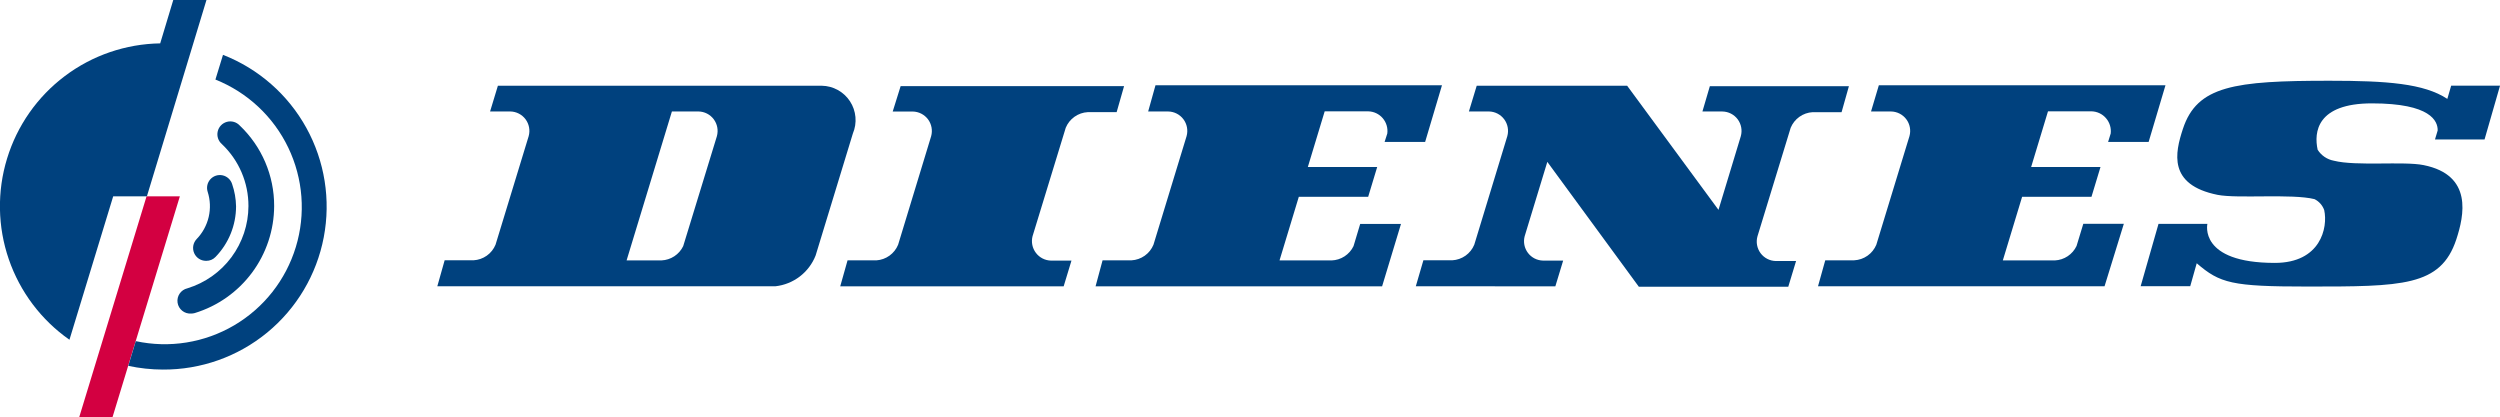
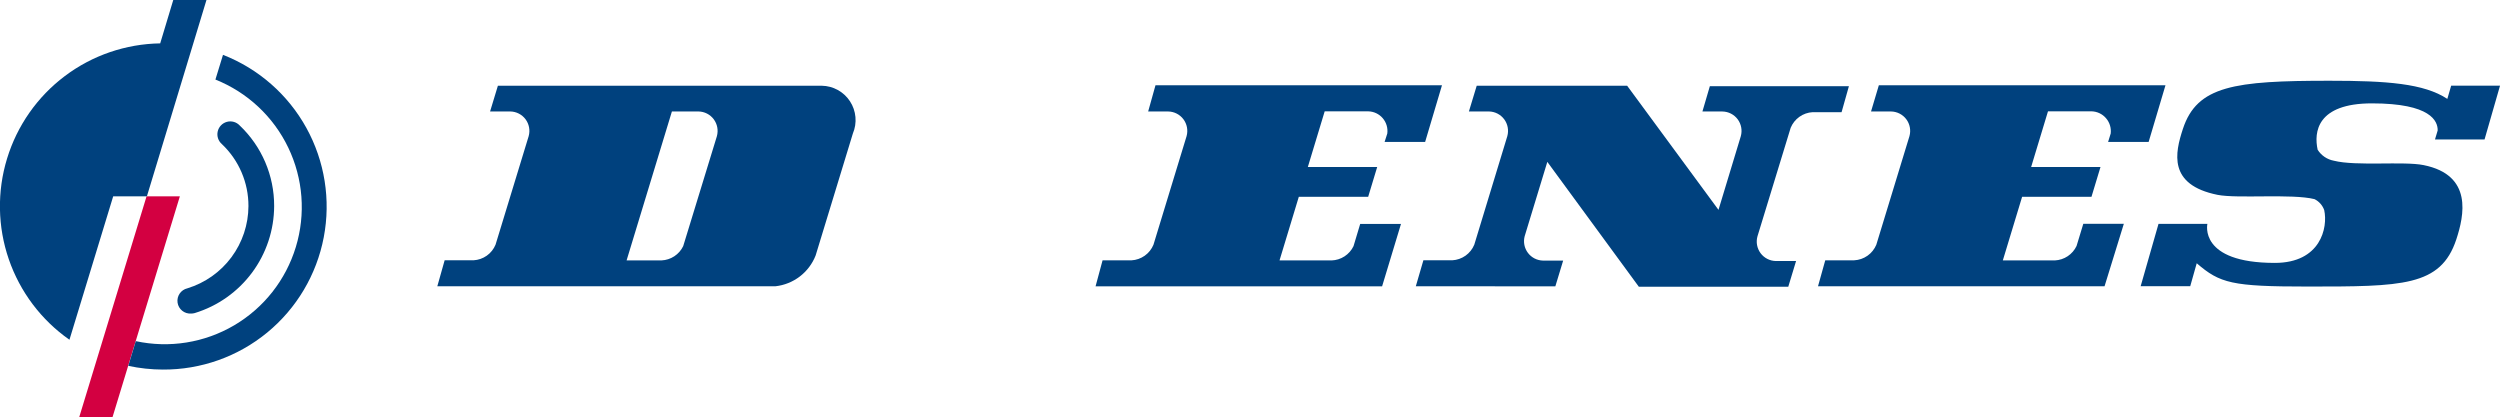
<svg xmlns="http://www.w3.org/2000/svg" height="26.699" viewBox="0 0 160.004 26.699" width="160.004">
  <clipPath id="a">
    <path d="m68.963-33.466h-20.723l-.5 1.647h1.295a1.245 1.245 0 0 1 .975.5 1.249 1.249 0 0 1 .2 1.08l-2.12 6.945a1.618 1.618 0 0 1 -1.413 1h-1.845l-.469 1.663h21.637a3.134 3.134 0 0 0 2.575-1.969l2.384-7.809a2.2 2.2 0 0 0 -1.996-3.057zm-6.71 3.24-2.153 7.026a1.618 1.618 0 0 1 -1.386.913h-2.237l2.9-9.532h1.7a1.245 1.245 0 0 1 .978.5 1.249 1.249 0 0 1 .2 1.084z" transform="translate(-44.362 33.466)" />
  </clipPath>
  <clipPath id="b">
    <path d="m-40 908.465h925.818v-989.465h-925.818z" transform="translate(40 81)" />
  </clipPath>
  <clipPath id="c">
-     <path d="m87.835-31.8h1.284a1.251 1.251 0 0 1 .976.5 1.254 1.254 0 0 1 .2 1.08l-2.114 6.945a1.618 1.618 0 0 1 -1.386 1h-1.85l-.469 1.663h14.3l.5-1.647h-1.312a1.245 1.245 0 0 1 -.964-.494 1.249 1.249 0 0 1 -.216-1.063l2.125-6.945a1.618 1.618 0 0 1 1.413-1h1.845l.475-1.663h-14.3z" transform="translate(-84.48 33.424)" />
-   </clipPath>
+     </clipPath>
  <clipPath id="d">
    <path d="m113.26-31.833h1.284a1.245 1.245 0 0 1 .975.5 1.249 1.249 0 0 1 .2 1.08l-2.119 6.947a1.618 1.618 0 0 1 -1.408 1h-1.85l-.448 1.663h18.339l1.208-3.991h-2.611l-.426 1.42a1.618 1.618 0 0 1 -1.404.914h-3.333l1.235-4.072h4.439l.577-1.906h-4.439l1.079-3.564h2.794a1.256 1.256 0 0 1 .922.44 1.259 1.259 0 0 1 .291.98l-.173.54h2.594l1.079-3.629h-18.336z" transform="translate(-109.899 33.508)" />
  </clipPath>
  <clipPath id="e">
    <path d="m185.2-31.833h1.284a1.245 1.245 0 0 1 .975.5 1.249 1.249 0 0 1 .2 1.08l-2.12 6.945a1.618 1.618 0 0 1 -1.419 1h-1.85l-.464 1.663h18.339l1.235-4h-2.594l-.432 1.42a1.618 1.618 0 0 1 -1.386.924h-3.333l1.235-4.072h4.439l.577-1.906h-4.439l1.079-3.564h2.789a1.261 1.261 0 0 1 .924.44 1.265 1.265 0 0 1 .3.981l-.167.54h2.594l1.079-3.629h-18.345z" transform="translate(-181.804 33.508)" />
  </clipPath>
  <clipPath id="f">
    <path d="m233.554-32.8c-1.5-.988-3.867-1.161-7.551-1.161-6.068 0-8.468.319-9.374 3.084-.5 1.523-.971 3.575 2.217 4.218 1.273.254 4.763-.086 6.208.275a1.252 1.252 0 0 1 .62.7c.248 1.129-.232 3.381-3.161 3.381-4.9 0-4.315-2.5-4.315-2.5h-3.128l-1.143 3.991h3.173l.415-1.469c1.489 1.285 2.255 1.491 7.077 1.491 6.068 0 8.538 0 9.536-3.014.5-1.523 1.079-4.121-2.093-4.758-1.268-.259-4.315.081-5.744-.281a1.559 1.559 0 0 1 -1.036-.7c-.248-1.123-.059-2.97 3.474-2.97 3.776 0 4.218 1.14 4.207 1.734l-.173.578h3.172l.992-3.446h-3.127z" transform="translate(-213.926 33.961)" />
  </clipPath>
  <clipPath id="g">
    <path d="m13.026-22.453-4.31 14.133h2.131l4.31-14.133z" transform="translate(-8.716 22.453)" />
  </clipPath>
  <clipPath id="h">
    <path d="m19.662-36.54-.485 1.582a8.784 8.784 0 0 1 5.146 10.719 8.769 8.769 0 0 1 -10.243 6.022l-.48 1.582a10.629 10.629 0 0 0 2.211.238 10.419 10.419 0 0 0 10.3-8.468 10.431 10.431 0 0 0 -6.449-11.675z" transform="translate(-13.599 36.54)" />
  </clipPath>
  <clipPath id="i">
    <path d="m150.705-20.628.5-1.647h-1.289a1.24 1.24 0 0 1 -.965-.492 1.243 1.243 0 0 1 -.211-1.063l1.451-4.763 5.858 7.993h9.563l.5-1.647h-1.292a1.245 1.245 0 0 1 -.979-.5 1.249 1.249 0 0 1 -.2-1.082l2.125-6.945a1.618 1.618 0 0 1 1.408-1h1.85l.469-1.663h-8.9l-.475 1.62h1.282a1.245 1.245 0 0 1 .975.5 1.249 1.249 0 0 1 .2 1.08l-1.429 4.715-5.846-7.944h-9.628l-.5 1.647h1.284a1.245 1.245 0 0 1 .975.5 1.249 1.249 0 0 1 .2 1.08l-2.114 6.945a1.618 1.618 0 0 1 -1.408 1h-1.85l-.485 1.663z" transform="translate(-141.779 33.466)" />
  </clipPath>
  <clipPath id="j">
-     <path d="m20.871-19.088a.825.825 0 0 1 -.752-.5.827.827 0 0 1 .159-.891 3.022 3.022 0 0 0 .707-3.03.823.823 0 0 1 .174-.8.821.821 0 0 1 .782-.251.822.822 0 0 1 .608.553 4.59 4.59 0 0 1 .254 1.431 4.653 4.653 0 0 1 -1.316 3.24.8.8 0 0 1 -.588.248z" transform="translate(-20.053 24.585)" />
-   </clipPath>
+     </clipPath>
  <clipPath id="k">
    <path d="m19.365-17.619a.82.82 0 0 1 -.864-.7.821.821 0 0 1 .632-.917 5.524 5.524 0 0 0 3.905-5.26 5.442 5.442 0 0 0 -1.7-3.969.827.827 0 0 1 -.268-.808.826.826 0 0 1 .588-.616.825.825 0 0 1 .819.231 7.074 7.074 0 0 1 2.206 5.158 7.182 7.182 0 0 1 -5.083 6.849.867.867 0 0 1 -.237.032z" transform="translate(-18.492 29.923)" />
  </clipPath>
  <clipPath id="l">
    <path d="m11.92-42-.836 2.776a10.412 10.412 0 0 0 -9.8 7.369 10.43 10.43 0 0 0 3.992 11.6l2.8-9.181h2.157l3.812-12.564z" transform="translate(-.831 42)" />
  </clipPath>
  <g clip-path="url(#a)" transform="translate(27.988 5.487)">
    <g clip-path="url(#b)" transform="translate(-54.239 -30.561)">
      <path d="m39.362-38.466h33.17v19.266h-33.17z" fill="#00417e" transform="translate(11.662 65.812)" />
    </g>
  </g>
  <g clip-path="url(#c)" transform="translate(53.78 5.514)">
    <g clip-path="url(#b)" transform="translate(-80.032 -30.588)">
      <path d="m79.48-38.424h24.59v19.239h-24.59z" fill="#00417e" transform="translate(-2.663 65.797)" />
    </g>
  </g>
  <g clip-path="url(#d)" transform="translate(70.123 5.46)">
    <g clip-path="url(#b)" transform="translate(-96.375 -30.534)">
      <path d="m104.9-38.508h28.6v19.293h-28.6z" fill="#00417e" transform="translate(-11.739 65.827)" />
    </g>
  </g>
  <g clip-path="url(#e)" transform="translate(116.353 5.46)">
    <g clip-path="url(#b)" transform="translate(-142.604 -30.534)">
      <path d="m176.8-38.508h28.662v19.293h-28.662z" fill="#00417e" transform="translate(-37.414 65.827)" />
    </g>
  </g>
  <g clip-path="url(#f)" transform="translate(137.005 5.168)">
    <g clip-path="url(#b)" transform="translate(-163.257 -30.243)">
      <path d="m208.926-38.961h29.428v19.6h-29.428z" fill="#00417e" transform="translate(-48.884 65.989)" />
    </g>
  </g>
  <g clip-path="url(#g)" transform="translate(5.07 12.567)">
    <g clip-path="url(#b)" transform="translate(-31.321 -37.641)">
      <path d="m3.716-27.453h12.87v20.562h-12.87z" fill="#d30041" transform="translate(24.39 61.88)" />
    </g>
  </g>
  <g clip-path="url(#h)" transform="translate(8.209 3.51)">
    <g clip-path="url(#b)" transform="translate(-34.46 -28.585)">
      <path d="m8.6-41.54h19.123v26.574h-19.123z" fill="#00417e" transform="translate(22.647 66.91)" />
    </g>
  </g>
  <g clip-path="url(#i)" transform="translate(90.619 5.487)">
    <g clip-path="url(#b)" transform="translate(-116.871 -30.561)">
      <path d="m136.779-38.466h34.142v19.293h-34.142z" fill="#00417e" transform="translate(-23.122 65.812)" />
    </g>
  </g>
  <g clip-path="url(#j)" transform="translate(12.358 11.197)">
    <g clip-path="url(#b)" transform="translate(-38.61 -36.271)">
      <path d="m15.053-29.585h9.179v11.926h-9.179z" fill="#00417e" transform="translate(20.342 62.641)" />
    </g>
  </g>
  <g clip-path="url(#k)" transform="translate(11.355 7.765)">
    <g clip-path="url(#b)" transform="translate(-37.606 -32.839)">
      <path d="m13.492-34.923h12.62v18.735h-12.62z" fill="#00417e" transform="translate(20.9 64.547)" />
    </g>
  </g>
  <g clip-path="url(#l)">
    <g clip-path="url(#b)" transform="translate(-26.252 -25.074)">
      <path d="m-4.169-47h19.644v28.172h-19.644z" fill="#00417e" transform="translate(27.206 68.86)" />
    </g>
  </g>
</svg>